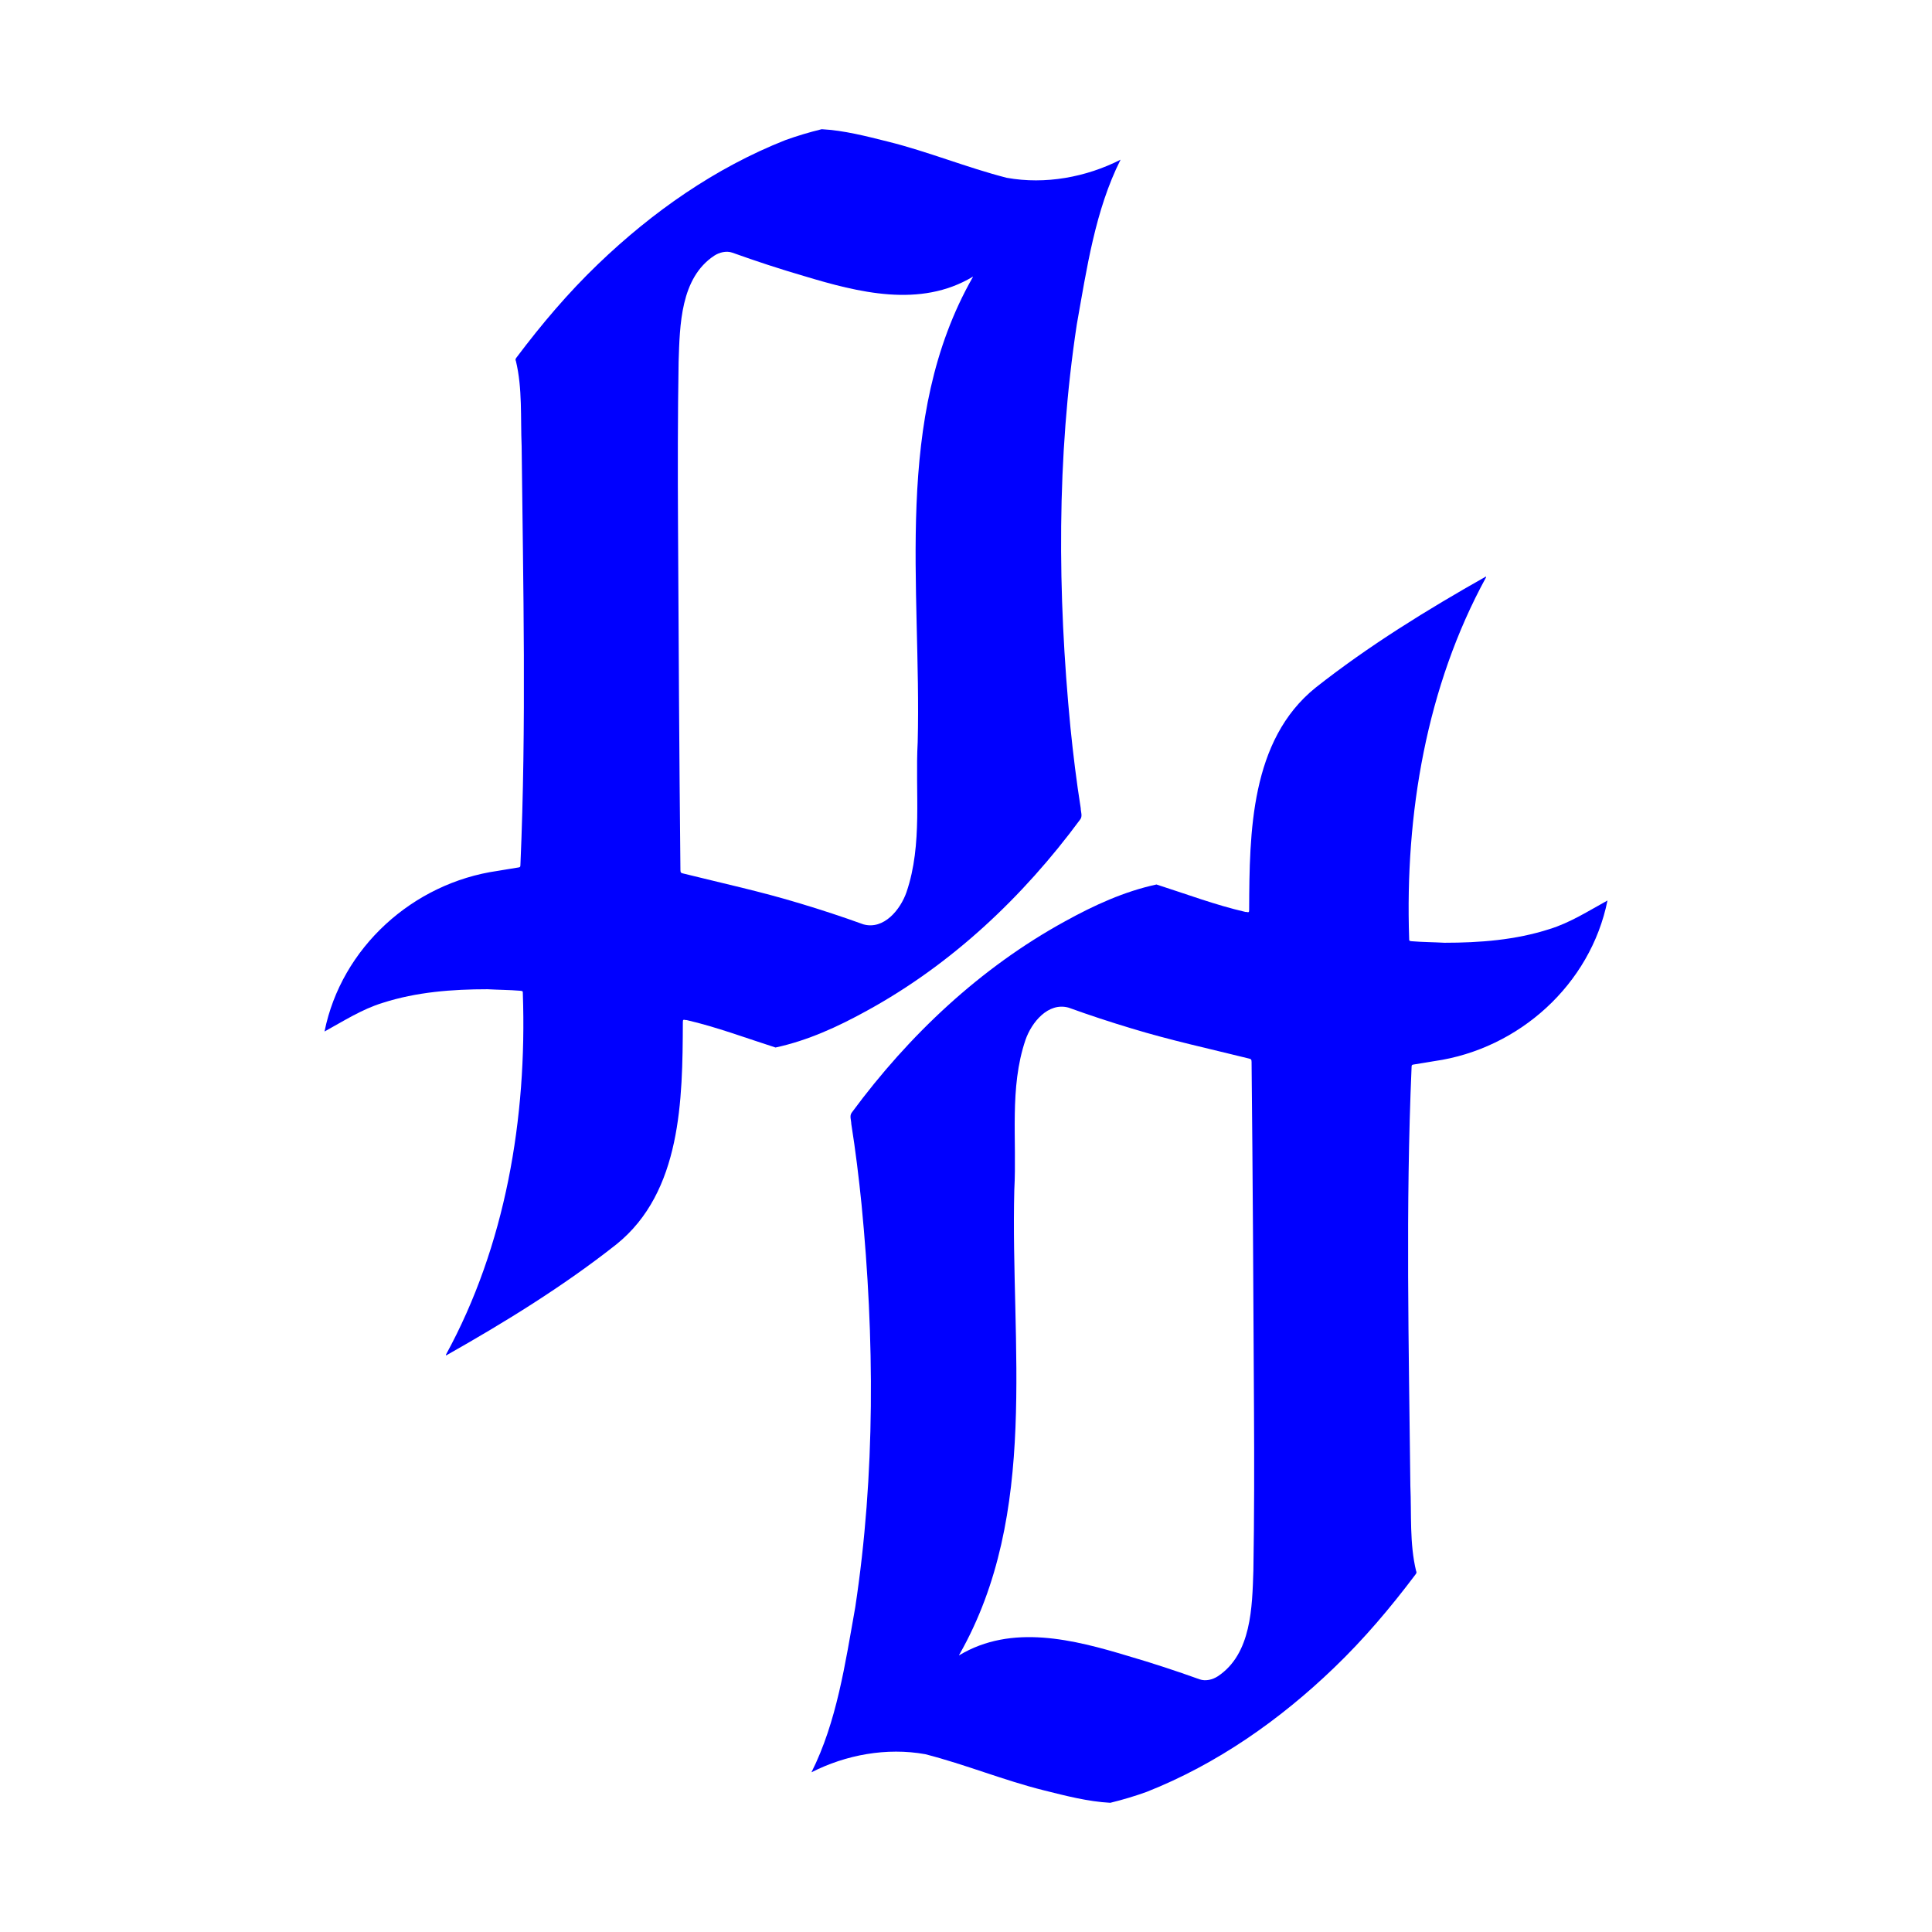
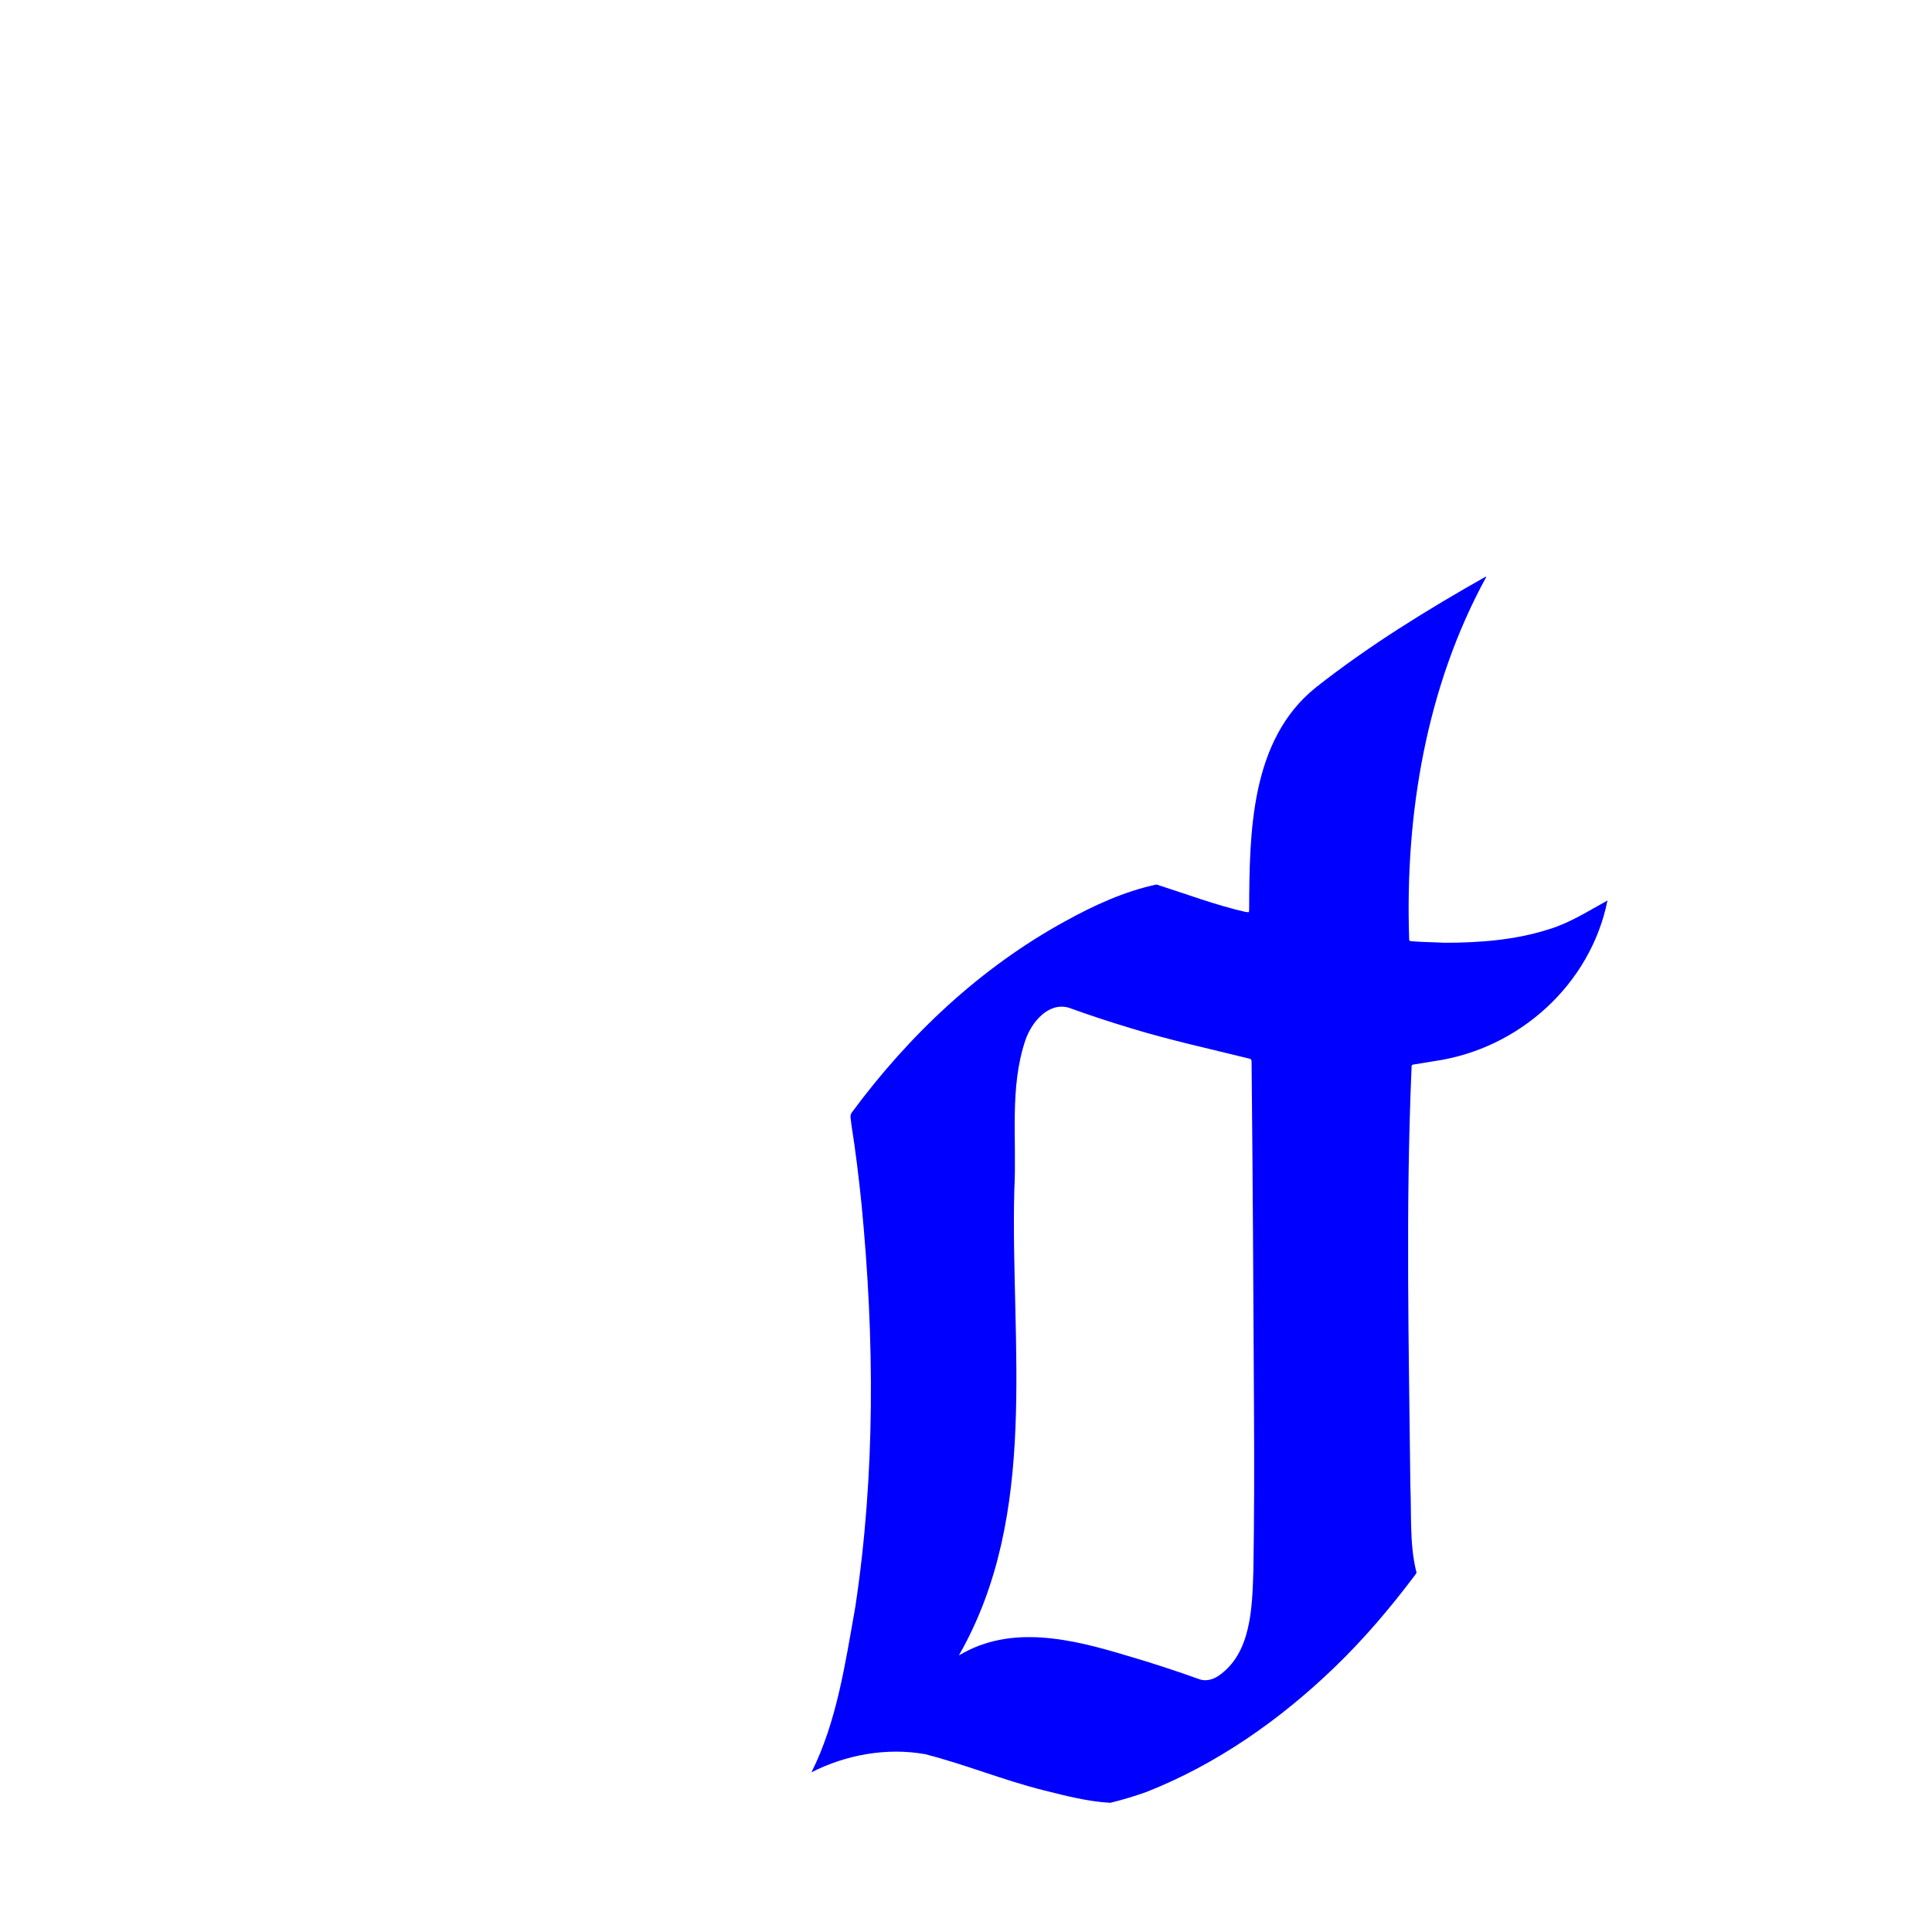
<svg xmlns="http://www.w3.org/2000/svg" viewBox="0 0 64 64" data-name="Capa 2" id="Capa_2">
  <defs>
    <style>
      .cls-1 {
        fill: blue;
      }

      .cls-2 {
        fill: #fff;
      }
    </style>
  </defs>
  <g data-name="Capa 1" id="Capa_1-2">
    <g>
      <rect height="64" width="64" class="cls-2" />
      <g>
-         <path d="M14.77,44.88c1.98-3.62,2.69-7.85,2.55-11.96,0-.09,0-.09-.09-.1-.36-.03-.72-.03-1.08-.05-1.17,0-2.35.09-3.47.45-.69.21-1.31.61-1.93.95.56-2.78,2.93-4.92,5.73-5.32.22-.04.44-.07.67-.11.08-.01.09-.02.09-.1.2-4.62.09-9.24.04-13.86-.04-.94.03-1.91-.19-2.82-.03-.06,0-.09.03-.13.82-1.09,1.7-2.13,2.69-3.08,1.8-1.73,3.88-3.19,6.21-4.11.39-.14.79-.26,1.2-.36.74.04,1.47.23,2.19.41,1.33.33,2.61.86,3.94,1.2,1.28.23,2.63-.02,3.77-.6-.84,1.67-1.12,3.61-1.45,5.46-.67,4.41-.64,8.92-.21,13.35.09.89.2,1.79.34,2.67,0,.12.07.27-.02.38-1.89,2.56-4.25,4.79-7.06,6.33-.96.53-1.96.99-3.03,1.22-.97-.31-1.95-.68-2.95-.91-.01,0-.02,0-.03,0-.08-.02-.09-.01-.09.08-.01,2.55-.04,5.61-2.2,7.35-1.76,1.39-3.71,2.59-5.64,3.68h0ZM32.23,9.19s0-.02-.01-.02c-1.74,1.04-3.78.52-5.6-.03-.79-.23-1.58-.49-2.36-.77-.2-.07-.43-.01-.6.1-1.12.74-1.14,2.3-1.18,3.51-.03,1.79-.03,3.58-.02,5.37.02,3.82.04,7.65.08,11.47,0,.09.02.1.11.12,1.29.32,2.58.6,3.86.99.7.21,1.4.44,2.09.69.68.19,1.23-.49,1.43-1.07.54-1.59.28-3.31.37-4.97.13-5.14-.84-10.71,1.82-15.39h0Z" class="cls-1" />
        <path d="M49.23,19.12c-1.98,3.62-2.69,7.85-2.55,11.96,0,.09,0,.09.09.1.36.03.72.03,1.08.05,1.17,0,2.35-.09,3.47-.45.69-.21,1.31-.61,1.93-.95-.56,2.78-2.93,4.92-5.73,5.32-.22.04-.44.07-.67.11-.08.01-.09.02-.09.1-.2,4.62-.09,9.24-.04,13.86.04.94-.03,1.91.19,2.82.03.06,0,.09-.03.13-.82,1.09-1.7,2.13-2.69,3.08-1.8,1.73-3.88,3.19-6.21,4.11-.39.14-.79.26-1.2.36-.74-.04-1.47-.23-2.19-.41-1.33-.33-2.61-.86-3.94-1.2-1.28-.23-2.63.02-3.77.6.84-1.67,1.12-3.61,1.45-5.46.67-4.41.64-8.92.21-13.35-.09-.89-.2-1.79-.34-2.67,0-.12-.07-.27.02-.38,1.89-2.56,4.25-4.79,7.06-6.33.96-.53,1.96-.99,3.03-1.22.97.31,1.95.68,2.95.91.01,0,.02,0,.03,0,.08.02.09.01.09-.08.01-2.55.04-5.61,2.2-7.35,1.76-1.39,3.71-2.59,5.64-3.68h0ZM31.77,54.81s0,.02.01.02c1.74-1.04,3.78-.52,5.6.03.79.23,1.58.49,2.36.77.2.07.43.01.6-.1,1.12-.74,1.14-2.3,1.18-3.51.03-1.79.03-3.58.02-5.37-.02-3.82-.04-7.65-.08-11.47,0-.09-.02-.1-.11-.12-1.29-.32-2.58-.6-3.86-.99-.7-.21-1.4-.44-2.09-.69-.68-.19-1.23.49-1.43,1.07-.54,1.59-.28,3.31-.37,4.97-.13,5.14.84,10.71-1.82,15.39h0Z" class="cls-1" />
      </g>
    </g>
  </g>
</svg>